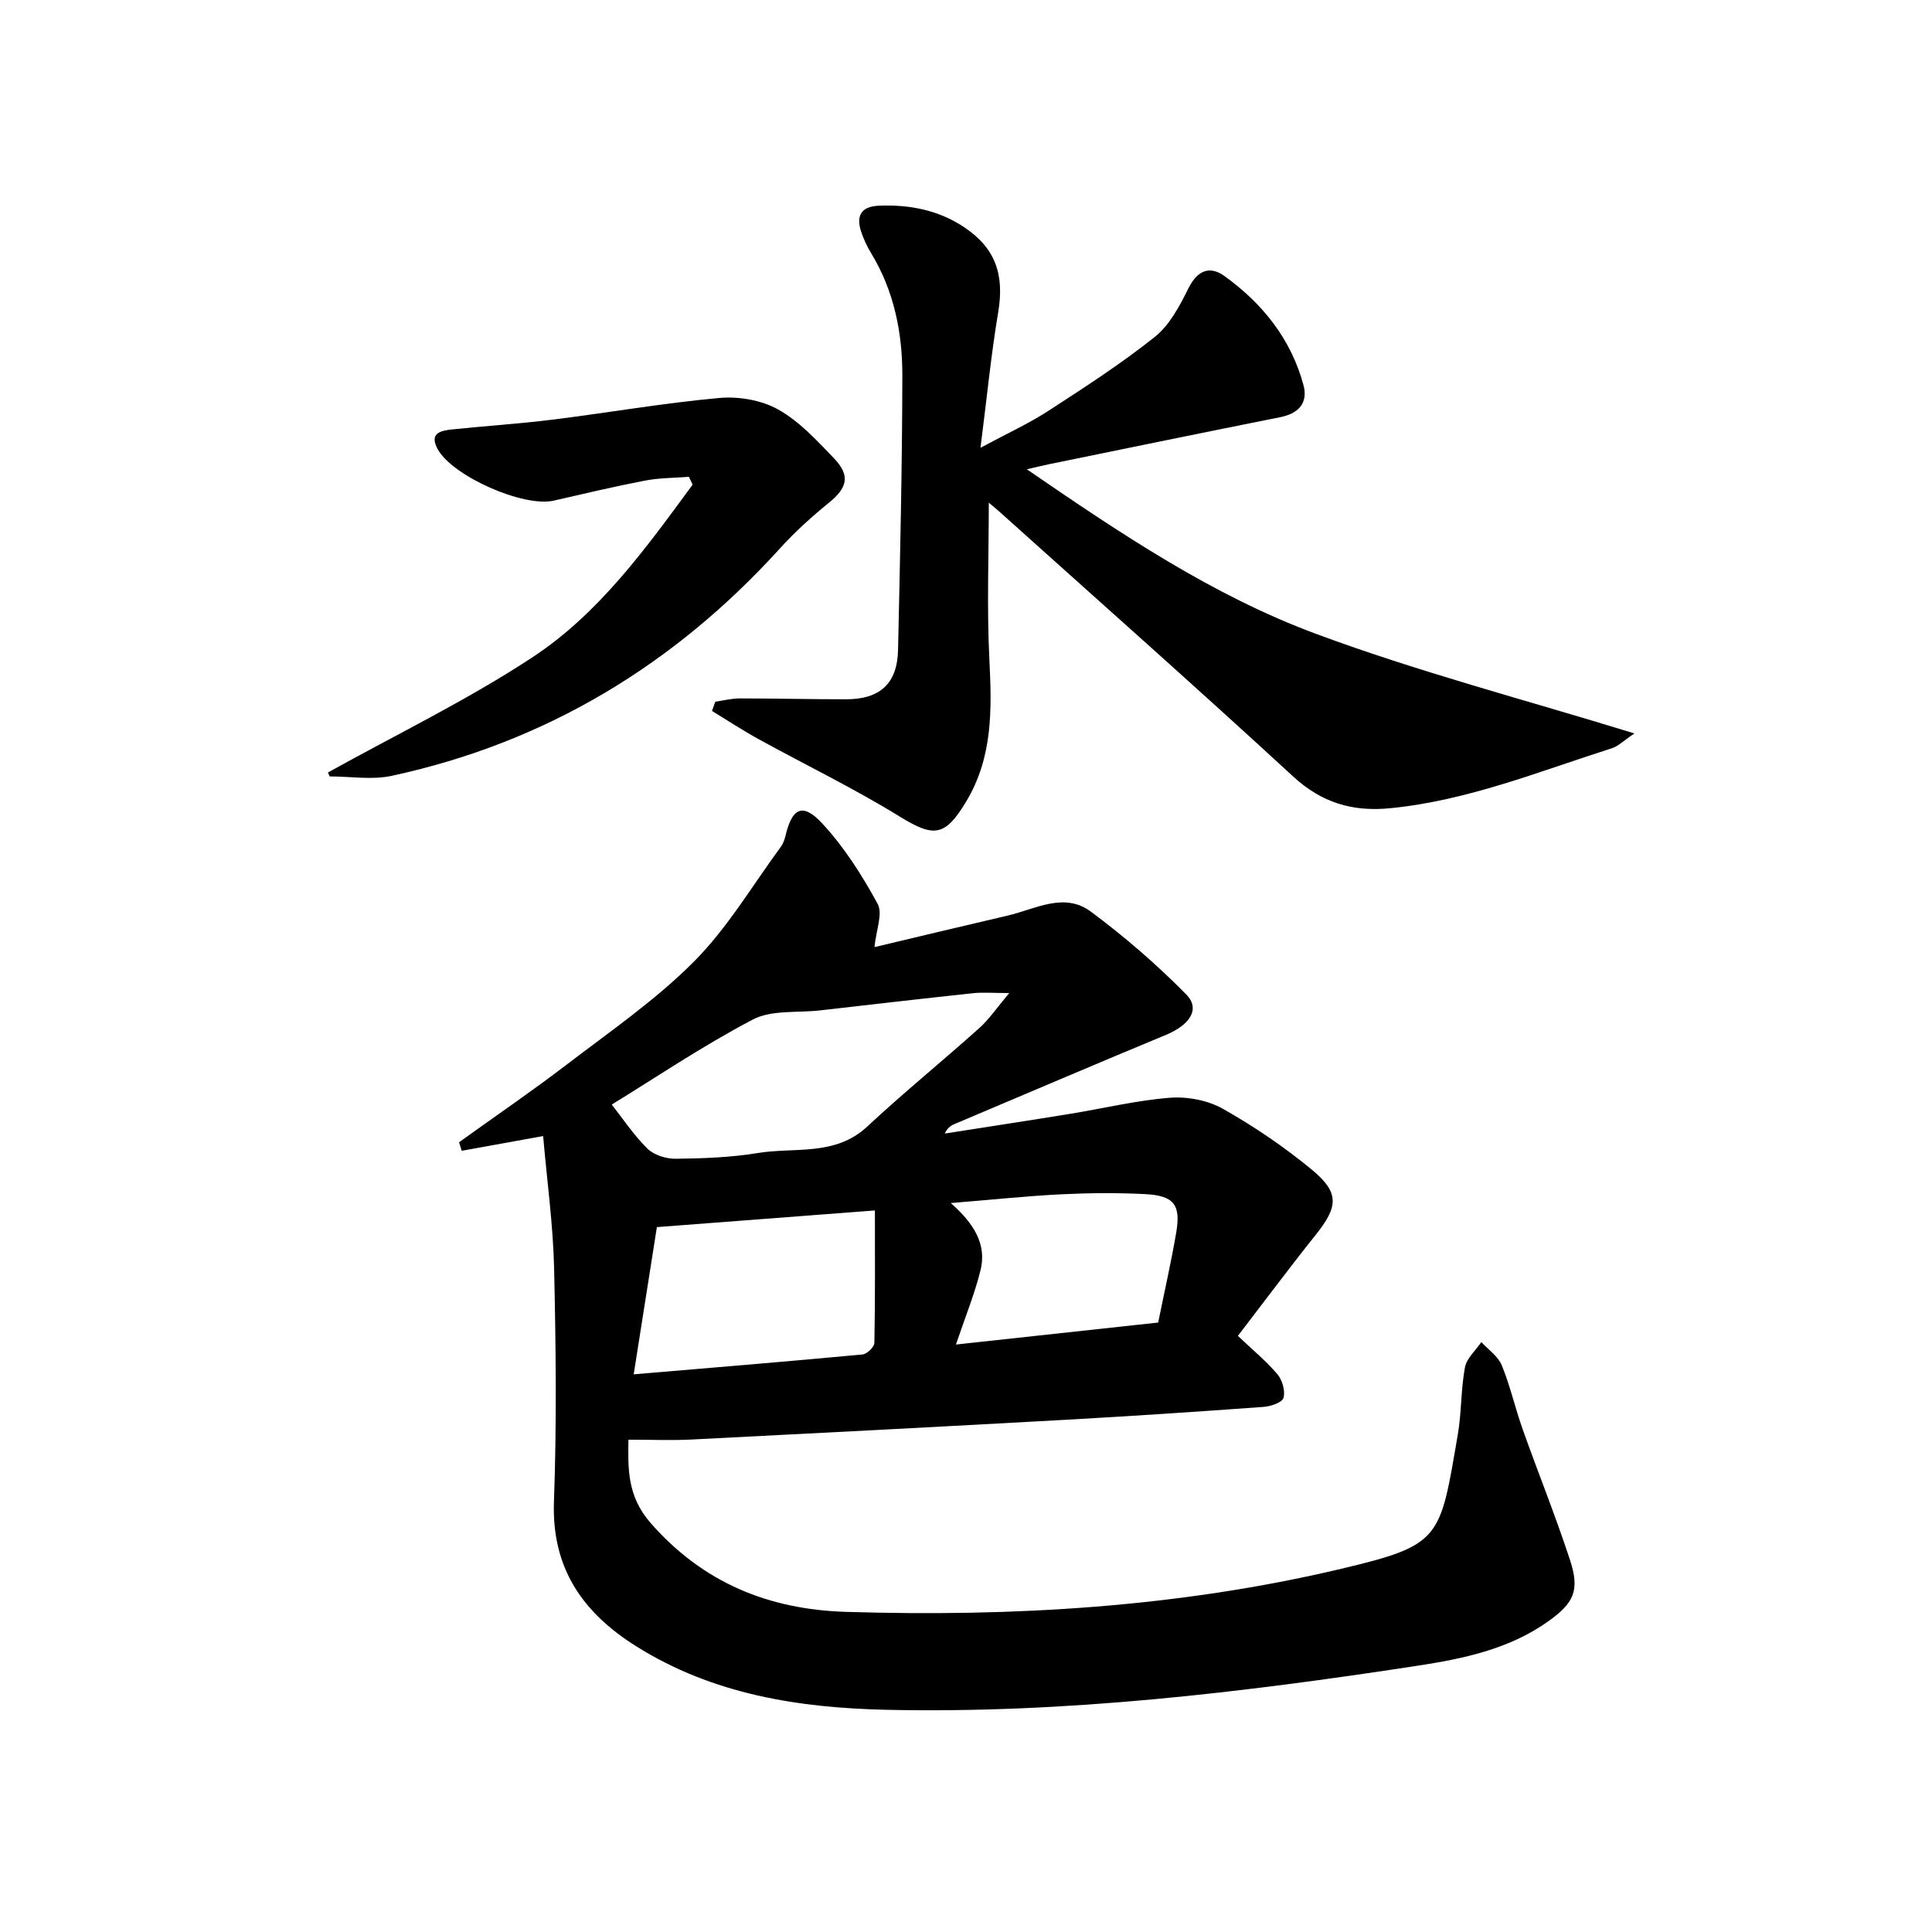
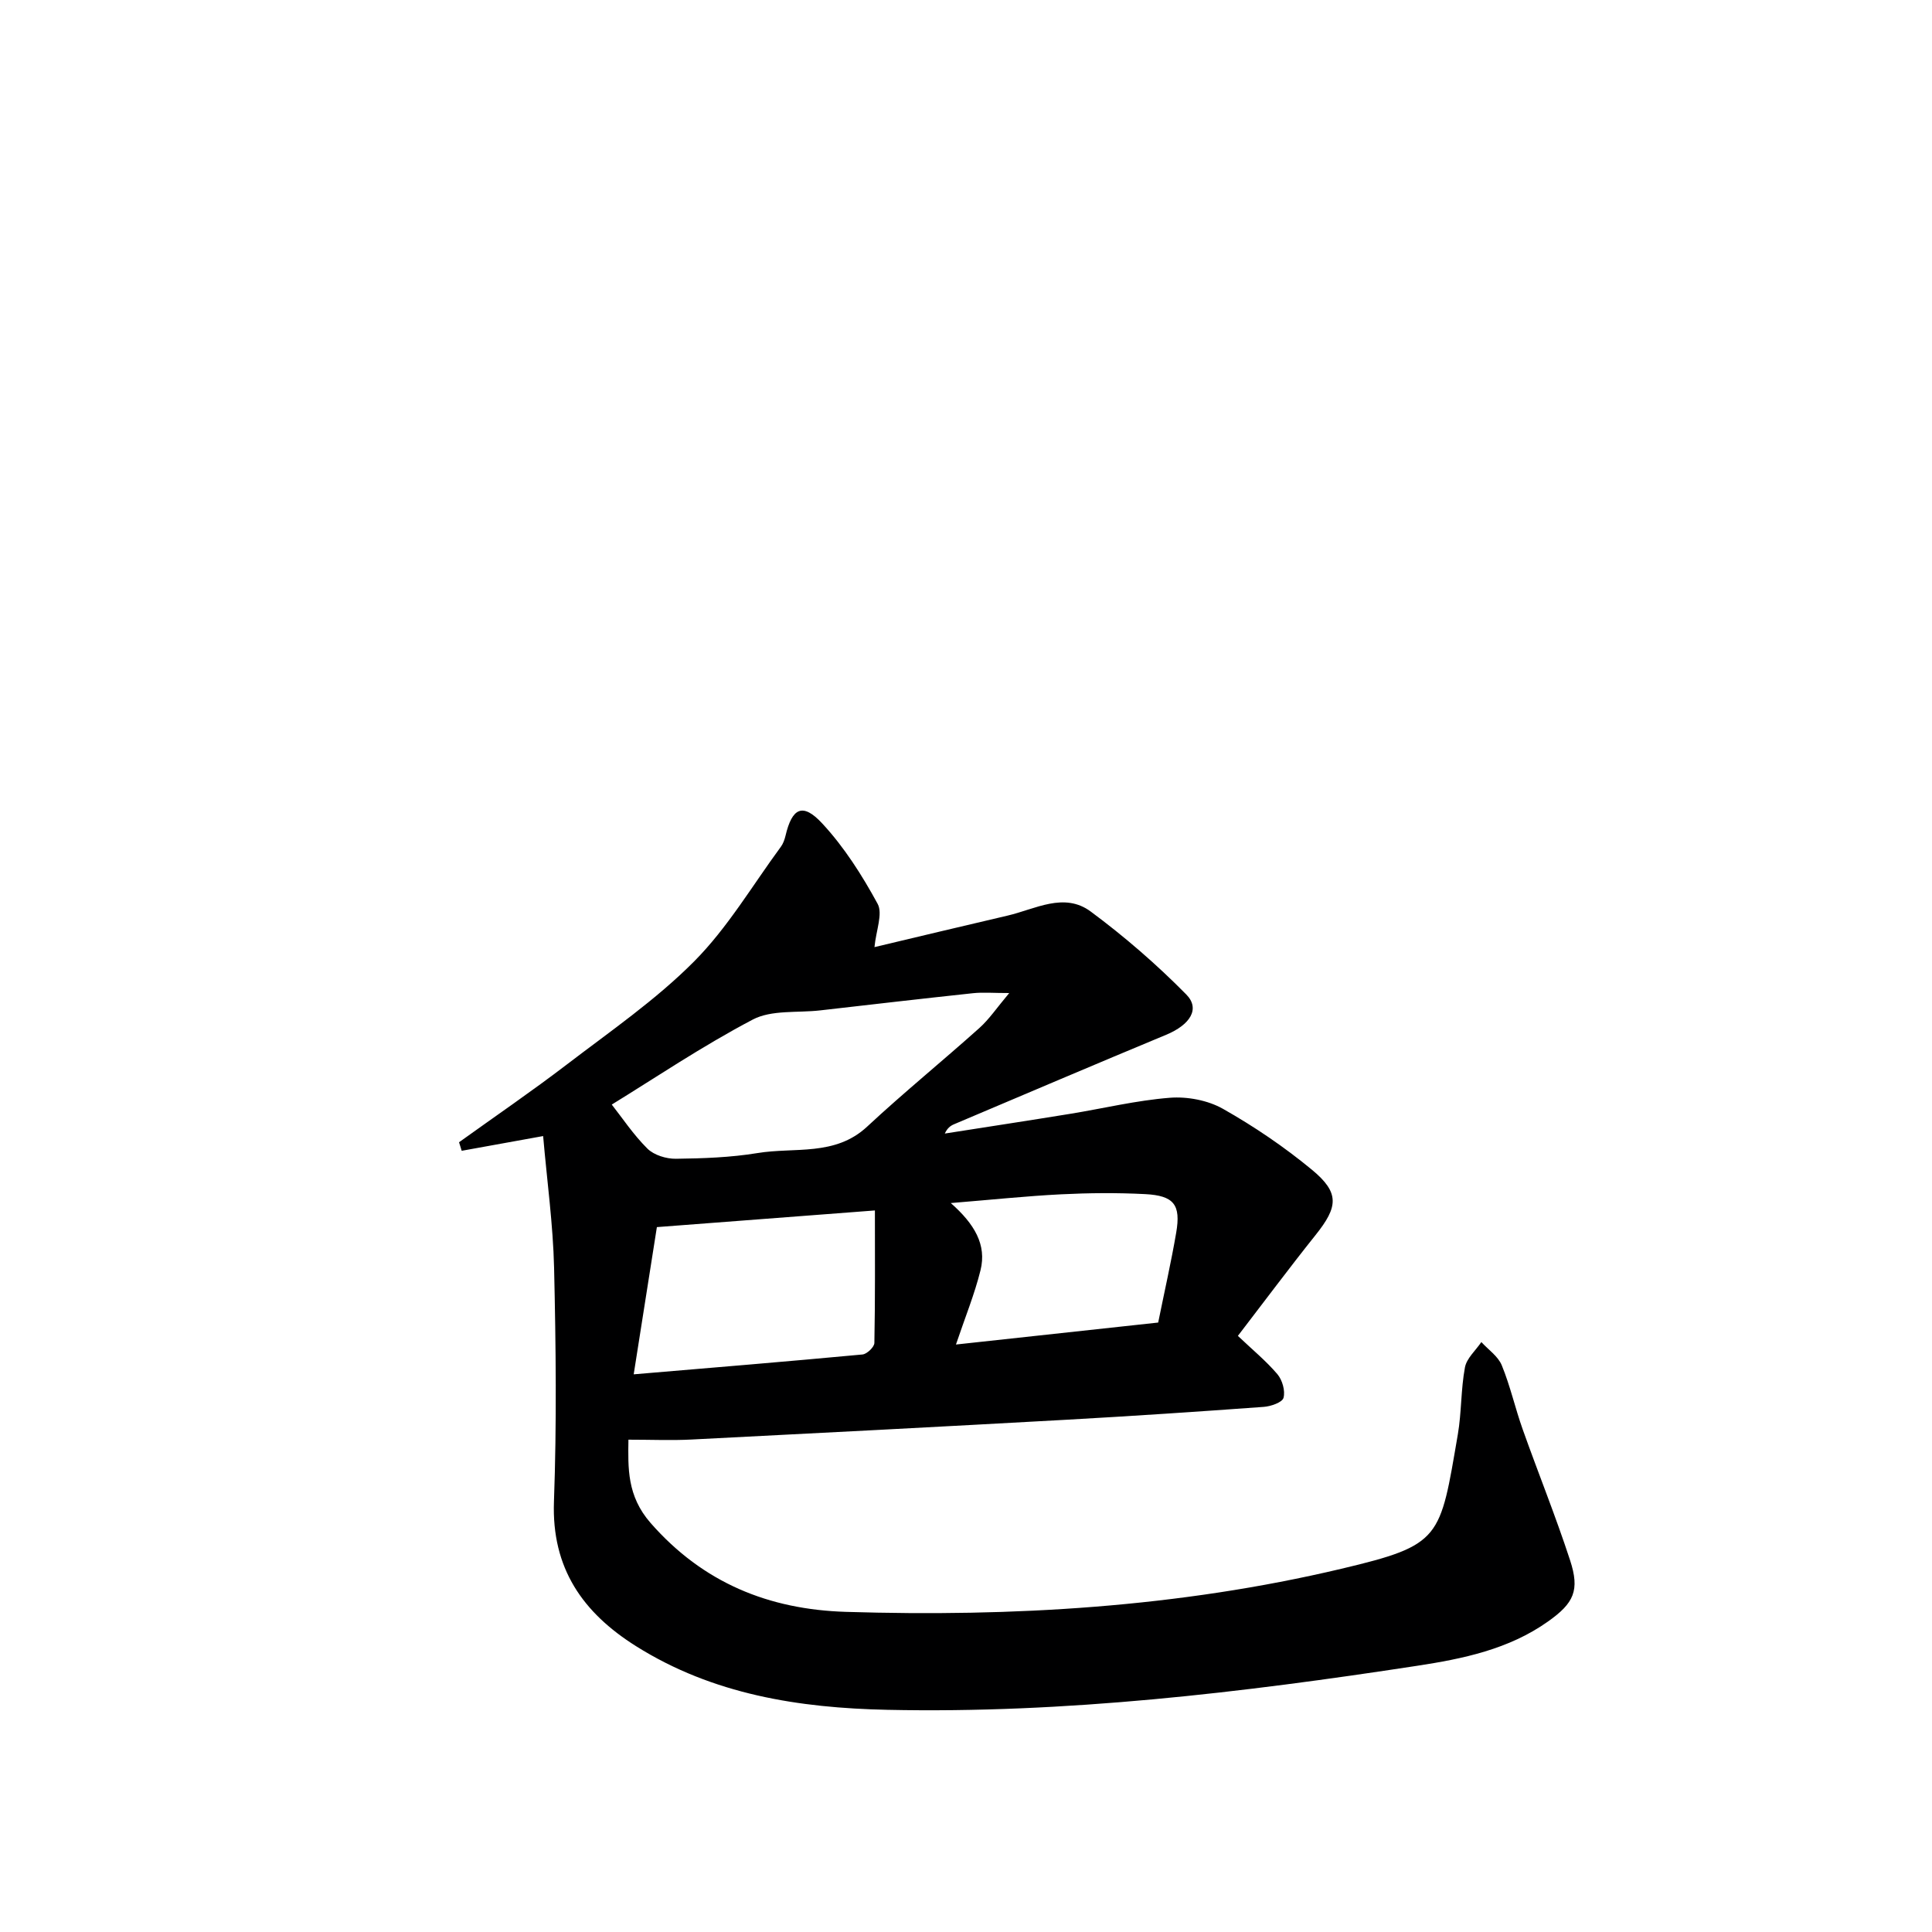
<svg xmlns="http://www.w3.org/2000/svg" enable-background="new 0 0 400 400" viewBox="0 0 400 400">
  <g fill="#000001">
-     <path d="m112.45 235.21c-6.51 1.18-11.69 2.11-16.86 3.05-.18-.59-.37-1.18-.55-1.77 7.46-5.36 15.06-10.55 22.36-16.13 8.97-6.86 18.4-13.35 26.31-21.31 6.94-6.98 12.08-15.75 17.97-23.75.47-.64.76-1.48.95-2.26 1.36-5.79 3.56-6.92 7.6-2.56 4.55 4.9 8.26 10.74 11.47 16.64 1.12 2.06-.32 5.51-.65 8.97 8.7-2.06 18.11-4.33 27.54-6.52 5.71-1.32 11.72-4.94 17.24-.84 7 5.19 13.66 10.96 19.77 17.16 2.96 3 .77 6.3-4.16 8.35-14.68 6.1-29.31 12.34-43.95 18.54-.73.31-1.38.82-1.88 1.91 8.67-1.36 17.34-2.68 26-4.09 6.87-1.12 13.69-2.78 20.6-3.32 3.62-.28 7.86.52 10.99 2.29 6.47 3.66 12.72 7.9 18.45 12.64 5.73 4.75 5.4 7.64.74 13.47-5.48 6.86-10.72 13.9-16.1 20.9 3.02 2.87 5.85 5.19 8.18 7.93 1.02 1.21 1.66 3.44 1.27 4.89-.25.95-2.63 1.78-4.11 1.88-13.59.99-27.19 1.9-40.79 2.66-25.89 1.44-51.79 2.79-77.69 4.1-4.12.21-8.27.03-13.04.03-.07 5.78-.35 11.61 4.6 17.26 10.86 12.39 24.46 17.9 40.45 18.39 34.53 1.06 68.85-.94 102.54-8.92 20.83-4.94 20.41-6.18 24.13-27.83.78-4.57.62-9.31 1.47-13.86.35-1.89 2.22-3.51 3.4-5.25 1.45 1.59 3.47 2.95 4.23 4.82 1.76 4.29 2.77 8.88 4.33 13.26 3.22 9.06 6.83 17.98 9.81 27.1 2.04 6.24.8 8.87-4.58 12.68-8.12 5.76-17.63 7.72-27.13 9.17-36.33 5.56-72.8 9.9-109.65 9.11-18.3-.39-36.1-3.17-52.01-13.17-11.02-6.92-17.51-16.12-17.01-29.94.58-16.09.4-32.23.03-48.34-.21-9.03-1.47-18.07-2.27-27.34zm14.21-6.52c2.16 2.74 4.47 6.23 7.38 9.12 1.37 1.35 3.91 2.13 5.91 2.1 5.64-.07 11.34-.27 16.88-1.18 7.67-1.27 16.06.73 22.72-5.49 7.54-7.02 15.55-13.53 23.23-20.41 2.02-1.81 3.58-4.15 6.17-7.23-3.35 0-5.44-.19-7.49.03-10.56 1.13-21.1 2.35-31.65 3.56-4.71.54-10.07-.15-13.98 1.91-10.52 5.53-20.44 12.23-29.17 17.59zm4.54 55.85c16.11-1.36 31.75-2.65 47.37-4.11.92-.09 2.45-1.54 2.46-2.39.18-9.19.11-18.38.11-27.43-14.78 1.13-29.65 2.26-45.14 3.45-1.52 9.71-3.11 19.77-4.8 30.48zm108.59-10.72c1.34-6.62 2.7-12.59 3.73-18.61.99-5.77-.45-7.67-6.42-7.98-5.79-.3-11.63-.25-17.43.04-7.18.36-14.33 1.12-22.82 1.81 4.9 4.32 7.47 8.63 6.15 13.93-1.22 4.93-3.17 9.69-5.08 15.36 14.2-1.55 27.78-3.02 41.87-4.55z" />
-     <path d="m338.39 151.85c-2.26 1.52-3.34 2.64-4.65 3.06-15.14 4.83-29.95 10.87-45.99 12.43-7.7.75-14.1-1.12-20.02-6.58-20.07-18.49-40.51-36.58-60.81-54.82-.69-.62-1.42-1.21-2.2-1.87 0 11.04-.42 21.78.12 32.48.51 10.26.75 20.2-4.83 29.45-4.34 7.2-6.66 7.42-13.68 3.09-9.44-5.82-19.47-10.67-29.2-16.02-3.32-1.82-6.49-3.91-9.72-5.88.23-.64.45-1.27.68-1.91 1.69-.24 3.38-.68 5.06-.68 7.33 0 14.66.18 21.98.18 7.06 0 10.64-3.24 10.8-10.18.42-18.96.86-37.93.89-56.9.01-8.86-1.73-17.5-6.46-25.28-.86-1.41-1.58-2.95-2.09-4.52-1.06-3.25.06-5.15 3.66-5.31 6.3-.26 12.26.86 17.6 4.39 6.55 4.33 8.45 9.83 7.14 17.65-1.48 8.79-2.34 17.69-3.67 28.08 5.71-3.07 10.05-5.05 14.01-7.62 7.52-4.88 15.09-9.76 22.08-15.34 3.05-2.43 5.14-6.38 6.93-10 1.85-3.74 4.39-4.83 7.5-2.59 7.88 5.68 13.78 13.04 16.35 22.57.99 3.68-.99 5.89-4.84 6.65-15.93 3.17-31.84 6.46-47.75 9.71-1.26.26-2.52.57-4.69 1.07 19.51 13.38 38.51 26.16 59.9 34.08 21.13 7.85 43.04 13.57 65.9 20.61z" />
-     <path d="m67.89 159.94c14.17-7.88 28.86-14.98 42.37-23.87 13.81-9.09 23.47-22.57 33.14-35.73-.26-.54-.51-1.08-.77-1.62-3.01.24-6.07.21-9.02.77-6.35 1.22-12.65 2.71-18.96 4.16-6.27 1.44-21.03-5.08-24.06-10.71-1.74-3.23.61-3.78 2.9-4.02 6.94-.73 13.91-1.17 20.84-2.03 11.53-1.43 22.99-3.44 34.55-4.49 4.02-.37 8.76.43 12.23 2.38 4.39 2.46 8.03 6.42 11.58 10.13 3.41 3.57 2.73 6.08-1.03 9.14-3.58 2.92-7.05 6.03-10.14 9.45-21.89 24.14-48.51 40.24-80.43 47.13-4.1.88-8.55.12-12.83.12-.14-.27-.26-.54-.37-.81z" />
+     <path d="m112.45 235.21c-6.51 1.18-11.69 2.11-16.86 3.05-.18-.59-.37-1.18-.55-1.77 7.46-5.36 15.06-10.55 22.36-16.13 8.97-6.86 18.4-13.35 26.31-21.31 6.94-6.98 12.08-15.75 17.97-23.75.47-.64.76-1.48.95-2.26 1.36-5.79 3.56-6.92 7.6-2.56 4.55 4.9 8.26 10.74 11.47 16.64 1.12 2.06-.32 5.51-.65 8.97 8.7-2.06 18.11-4.33 27.54-6.52 5.71-1.32 11.72-4.94 17.24-.84 7 5.19 13.66 10.96 19.77 17.16 2.96 3 .77 6.3-4.16 8.35-14.68 6.1-29.31 12.34-43.95 18.54-.73.31-1.38.82-1.88 1.91 8.67-1.36 17.34-2.68 26-4.09 6.87-1.12 13.69-2.78 20.6-3.32 3.62-.28 7.86.52 10.99 2.29 6.47 3.66 12.72 7.9 18.45 12.64 5.73 4.75 5.4 7.64.74 13.47-5.48 6.86-10.72 13.9-16.1 20.9 3.02 2.87 5.85 5.19 8.18 7.93 1.02 1.21 1.66 3.44 1.27 4.89-.25.95-2.63 1.78-4.11 1.88-13.59.99-27.19 1.9-40.79 2.66-25.89 1.44-51.79 2.79-77.69 4.1-4.12.21-8.27.03-13.04.03-.07 5.78-.35 11.61 4.6 17.26 10.86 12.39 24.46 17.9 40.45 18.39 34.53 1.06 68.85-.94 102.54-8.92 20.83-4.94 20.41-6.18 24.13-27.83.78-4.57.62-9.31 1.47-13.86.35-1.89 2.22-3.51 3.4-5.25 1.45 1.59 3.47 2.95 4.23 4.82 1.76 4.29 2.77 8.88 4.33 13.26 3.22 9.06 6.83 17.98 9.81 27.1 2.04 6.24.8 8.87-4.58 12.68-8.12 5.76-17.63 7.72-27.13 9.17-36.33 5.56-72.8 9.9-109.65 9.11-18.3-.39-36.1-3.17-52.01-13.17-11.02-6.92-17.51-16.12-17.01-29.94.58-16.09.4-32.23.03-48.34-.21-9.03-1.47-18.07-2.27-27.34zm14.21-6.52c2.16 2.74 4.47 6.23 7.38 9.12 1.37 1.35 3.91 2.13 5.91 2.1 5.64-.07 11.34-.27 16.88-1.18 7.67-1.27 16.06.73 22.72-5.49 7.54-7.02 15.55-13.53 23.23-20.41 2.02-1.81 3.58-4.15 6.17-7.23-3.35 0-5.44-.19-7.49.03-10.56 1.13-21.1 2.35-31.65 3.56-4.71.54-10.07-.15-13.98 1.91-10.52 5.53-20.44 12.23-29.17 17.59zm4.54 55.85c16.11-1.36 31.75-2.65 47.37-4.11.92-.09 2.45-1.54 2.46-2.39.18-9.19.11-18.38.11-27.43-14.78 1.13-29.65 2.26-45.14 3.45-1.52 9.71-3.11 19.77-4.8 30.48m108.59-10.72c1.34-6.62 2.7-12.59 3.73-18.61.99-5.77-.45-7.67-6.42-7.98-5.79-.3-11.63-.25-17.43.04-7.18.36-14.33 1.12-22.82 1.81 4.9 4.32 7.47 8.63 6.15 13.93-1.22 4.93-3.17 9.69-5.08 15.36 14.2-1.55 27.78-3.02 41.87-4.55z" />
  </g>
</svg>